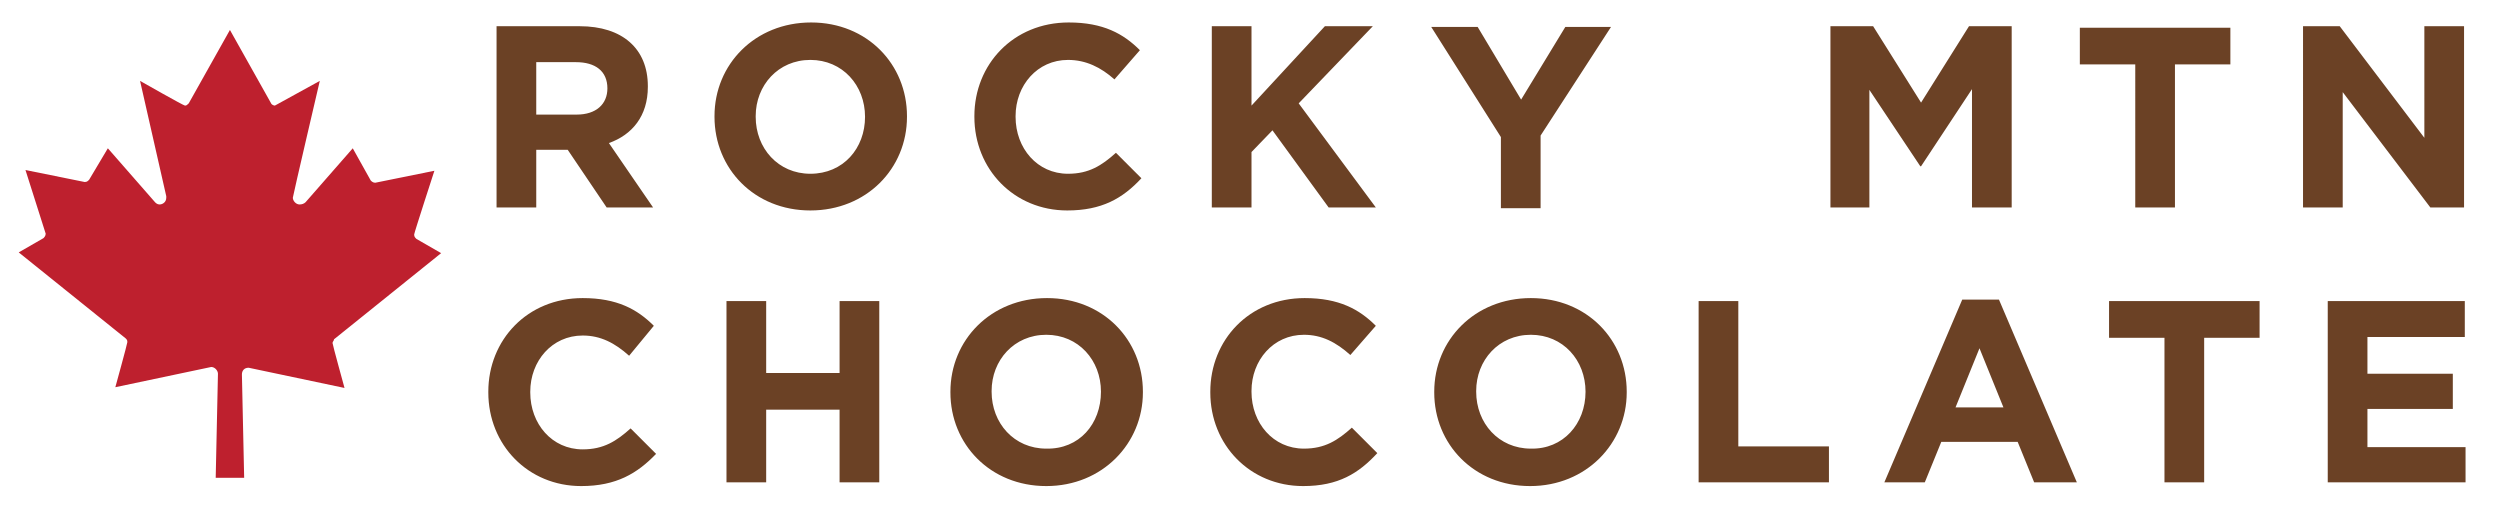
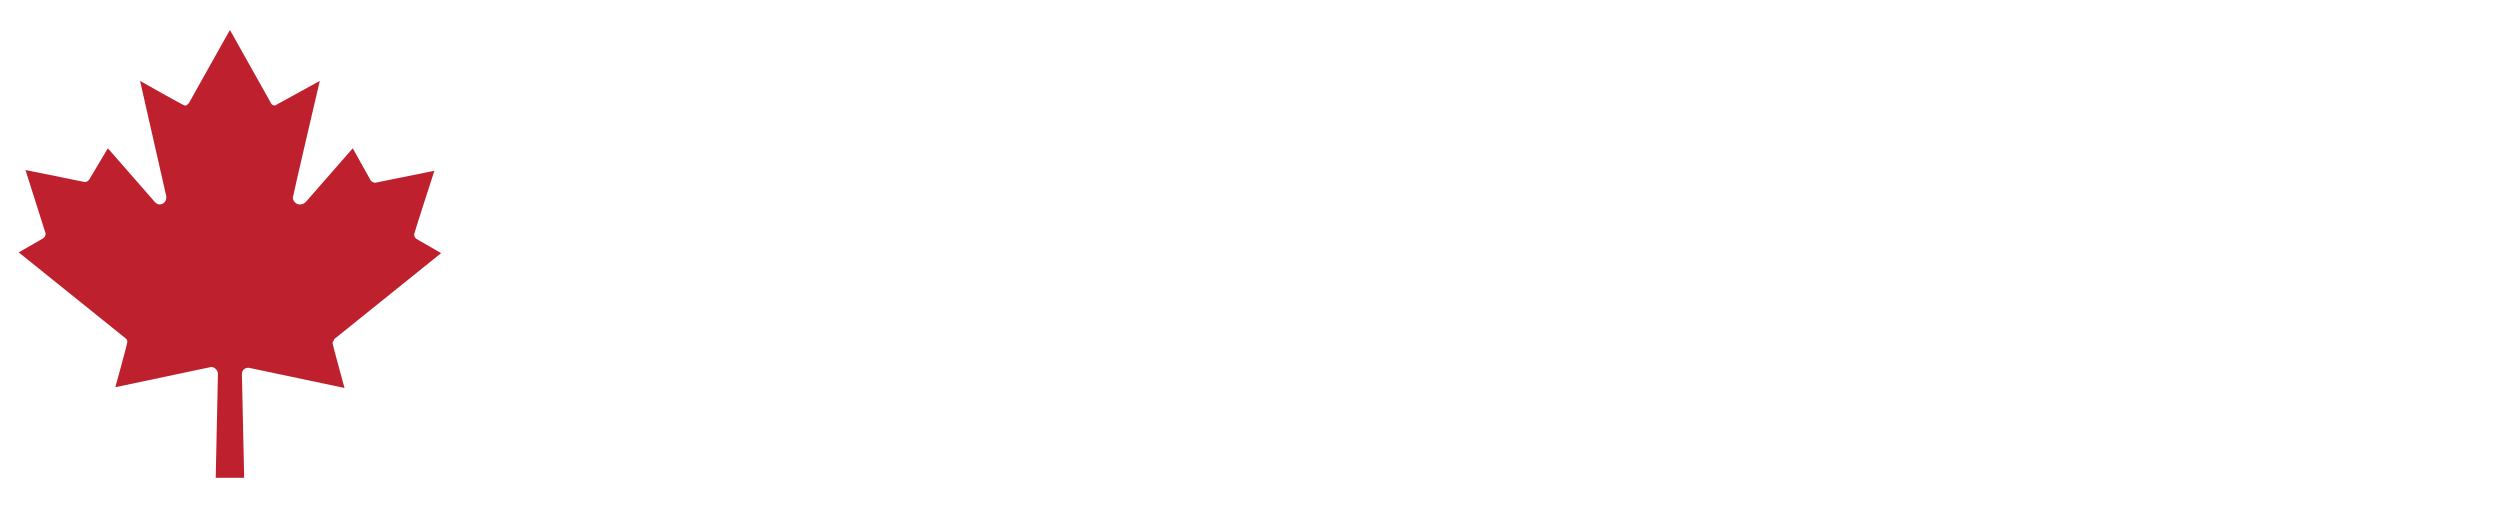
<svg xmlns="http://www.w3.org/2000/svg" version="1.1" id="Layer_1" x="0px" y="0px" viewBox="0 0 333.8 67.9" style="enable-background:new 0 0 333.8 67.9;" xml:space="preserve">
  <style type="text/css">
	.st0{fill:#6B4125;}
	.st1{fill:#BE202E;}
</style>
  <g>
-     <path class="st0" d="M81,27.7L75.8,20h-4.2v7.7h-5.3V3.5h11.1c5.7,0,9.1,3,9.1,8v0.1c0,3.9-2.1,6.4-5.2,7.5l5.9,8.6H81z M81.1,11.8   c0-2.3-1.6-3.5-4.2-3.5h-5.3v7H77C79.6,15.3,81.1,13.9,81.1,11.8L81.1,11.8z M108.2,28.1c-7.5,0-12.8-5.6-12.8-12.5v-0.1   c0-6.9,5.4-12.5,12.9-12.5c7.5,0,12.8,5.6,12.8,12.5v0.1C121.1,22.5,115.7,28.1,108.2,28.1z M115.5,15.6c0-4.2-3-7.6-7.3-7.6   c-4.3,0-7.3,3.4-7.3,7.5v0.1c0,4.2,3,7.6,7.3,7.6C112.6,23.2,115.5,19.8,115.5,15.6L115.5,15.6z M142.5,28.1   c-7.1,0-12.4-5.5-12.4-12.5v-0.1c0-6.9,5.2-12.5,12.6-12.5c4.6,0,7.3,1.5,9.5,3.7l-3.4,3.9C147,9,145,8,142.6,8c-4.1,0-7,3.4-7,7.5   v0.1c0,4.2,2.9,7.6,7,7.6c2.8,0,4.5-1.1,6.4-2.8l3.4,3.4C149.9,26.5,147.1,28.1,142.5,28.1z M177.4,27.7l-7.5-10.3l-2.8,2.9v7.4   h-5.3V3.5h5.3v10.6l9.8-10.6h6.4l-9.9,10.3l10.3,13.9H177.4z M205.7,18.1v9.7h-5.3v-9.5l-9.3-14.7h6.2l5.8,9.7l5.9-9.7h6.1   L205.7,18.1z M263.3,27.7V11.9l-6.8,10.3h-0.1L249.6,12v15.7h-5.2V3.5h5.7l6.4,10.2l6.4-10.2h5.7v24.2H263.3z M290.4,8.6v19.1h-5.3   V8.6h-7.4V3.7h20.1v4.9H290.4z M324.5,27.7l-11.7-15.4v15.4h-5.3V3.5h4.9l11.3,14.9V3.5h5.3v24.2H324.5z M77.6,64.9   c-7.1,0-12.4-5.5-12.4-12.5v-0.1c0-6.9,5.2-12.5,12.6-12.5c4.6,0,7.3,1.5,9.5,3.7L84,47.5c-1.9-1.7-3.8-2.7-6.2-2.7   c-4.1,0-7,3.4-7,7.5v0.1c0,4.2,2.9,7.6,7,7.6c2.8,0,4.5-1.1,6.4-2.8l3.4,3.4C85.1,63.2,82.3,64.9,77.6,64.9z M112.1,64.4v-9.7h-9.8   v9.7H97V40.2h5.3v9.6h9.8v-9.6h5.3v24.2H112.1z M139.7,64.9c-7.5,0-12.8-5.6-12.8-12.5v-0.1c0-6.9,5.4-12.5,12.9-12.5   c7.5,0,12.8,5.6,12.8,12.5v0.1C152.6,59.2,147.2,64.9,139.7,64.9z M147,52.3c0-4.2-3-7.6-7.3-7.6c-4.3,0-7.3,3.4-7.3,7.5v0.1   c0,4.2,3,7.6,7.3,7.6C144.1,60,147,56.6,147,52.3L147,52.3z M174,64.9c-7.1,0-12.4-5.5-12.4-12.5v-0.1c0-6.9,5.2-12.5,12.6-12.5   c4.6,0,7.3,1.5,9.5,3.7l-3.4,3.9c-1.9-1.7-3.8-2.7-6.2-2.7c-4.1,0-7,3.4-7,7.5v0.1c0,4.2,2.9,7.6,7,7.6c2.8,0,4.5-1.1,6.4-2.8   l3.4,3.4C181.4,63.2,178.7,64.9,174,64.9z M204.3,64.9c-7.5,0-12.8-5.6-12.8-12.5v-0.1c0-6.9,5.4-12.5,12.9-12.5   c7.5,0,12.8,5.6,12.8,12.5v0.1C217.2,59.2,211.8,64.9,204.3,64.9z M211.7,52.3c0-4.2-3-7.6-7.3-7.6c-4.3,0-7.3,3.4-7.3,7.5v0.1   c0,4.2,3,7.6,7.3,7.6C208.7,60,211.7,56.6,211.7,52.3L211.7,52.3z M226.8,64.4V40.2h5.3v19.4h12.1v4.8H226.8z M271.6,64.4l-2.2-5.4   h-10.2l-2.2,5.4h-5.4l10.4-24.4h4.9l10.4,24.4H271.6z M264.3,46.5l-3.2,7.9h6.4L264.3,46.5z M294.3,45.1v19.3h-5.3V45.1h-7.4v-4.9   h20.1v4.9H294.3z M310.8,64.4V40.2h18.3V45h-13v4.9h11.4v4.7h-11.4v5.1h13.1v4.7H310.8z" />
    <g>
      <g>
        <path class="st1" d="M30.7,4l-5.5,9.8c-0.2,0.2-0.3,0.3-0.5,0.3s-6-3.3-6-3.3l3.5,15.4c0,0.2,0,0.2,0,0.2c0,0.6-0.5,0.9-0.9,0.9     c-0.3,0-0.5-0.2-0.6-0.3l-6.3-7.2L11.9,24c-0.2,0.2-0.3,0.3-0.6,0.3l-7.9-1.6l2.7,8.5c0,0.3-0.2,0.5-0.3,0.6l-3.3,1.9l14.3,11.5     c0.2,0.2,0.2,0.3,0.2,0.5s-1.6,6-1.6,6l12.8-2.7c0.5,0,0.9,0.5,0.9,0.9l-0.3,13.9h3.8L32.3,50c0-0.5,0.3-0.9,0.9-0.9L46,51.8     c0,0-1.6-5.8-1.6-6s0.2-0.3,0.2-0.5l14.3-11.5l-3.3-1.9c-0.2-0.2-0.3-0.3-0.3-0.6c0-0.2,2.7-8.5,2.7-8.5l-7.9,1.6     c-0.3,0-0.5-0.2-0.6-0.3l-2.4-4.3L40.8,27c-0.2,0.2-0.5,0.3-0.8,0.3c-0.5,0-0.9-0.5-0.9-0.9c0-0.2,3.6-15.6,3.6-15.6l-6,3.3     c-0.2,0-0.5-0.2-0.5-0.3L30.7,4z" />
      </g>
    </g>
  </g>
</svg>